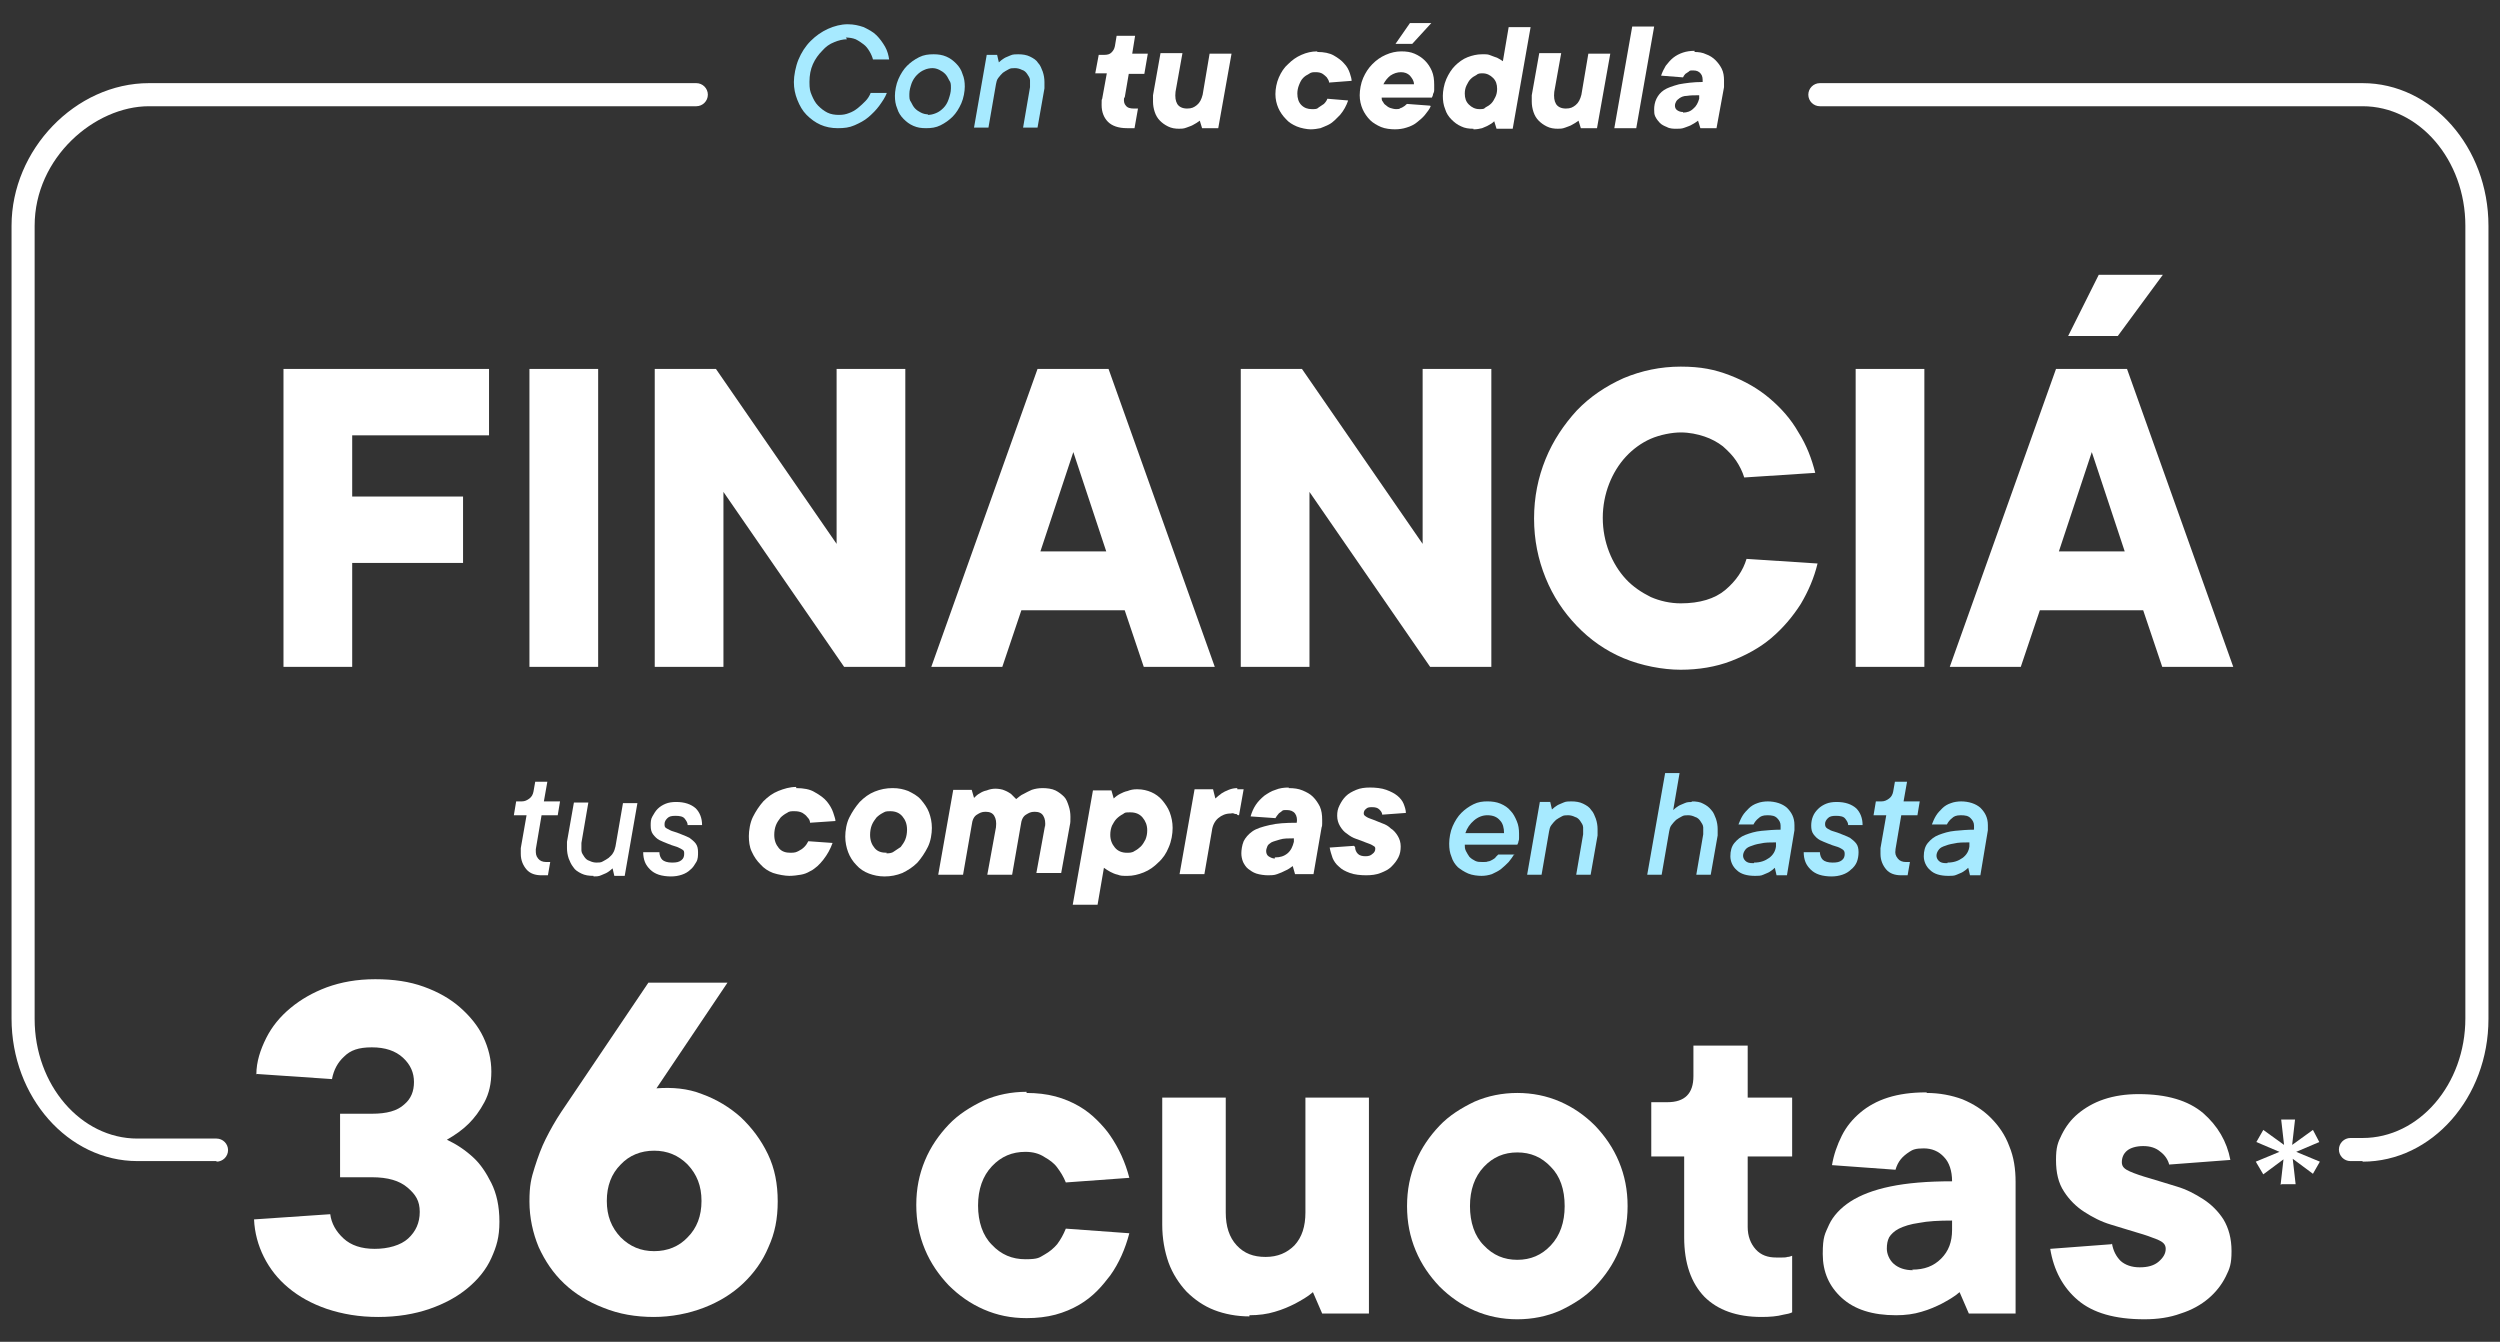
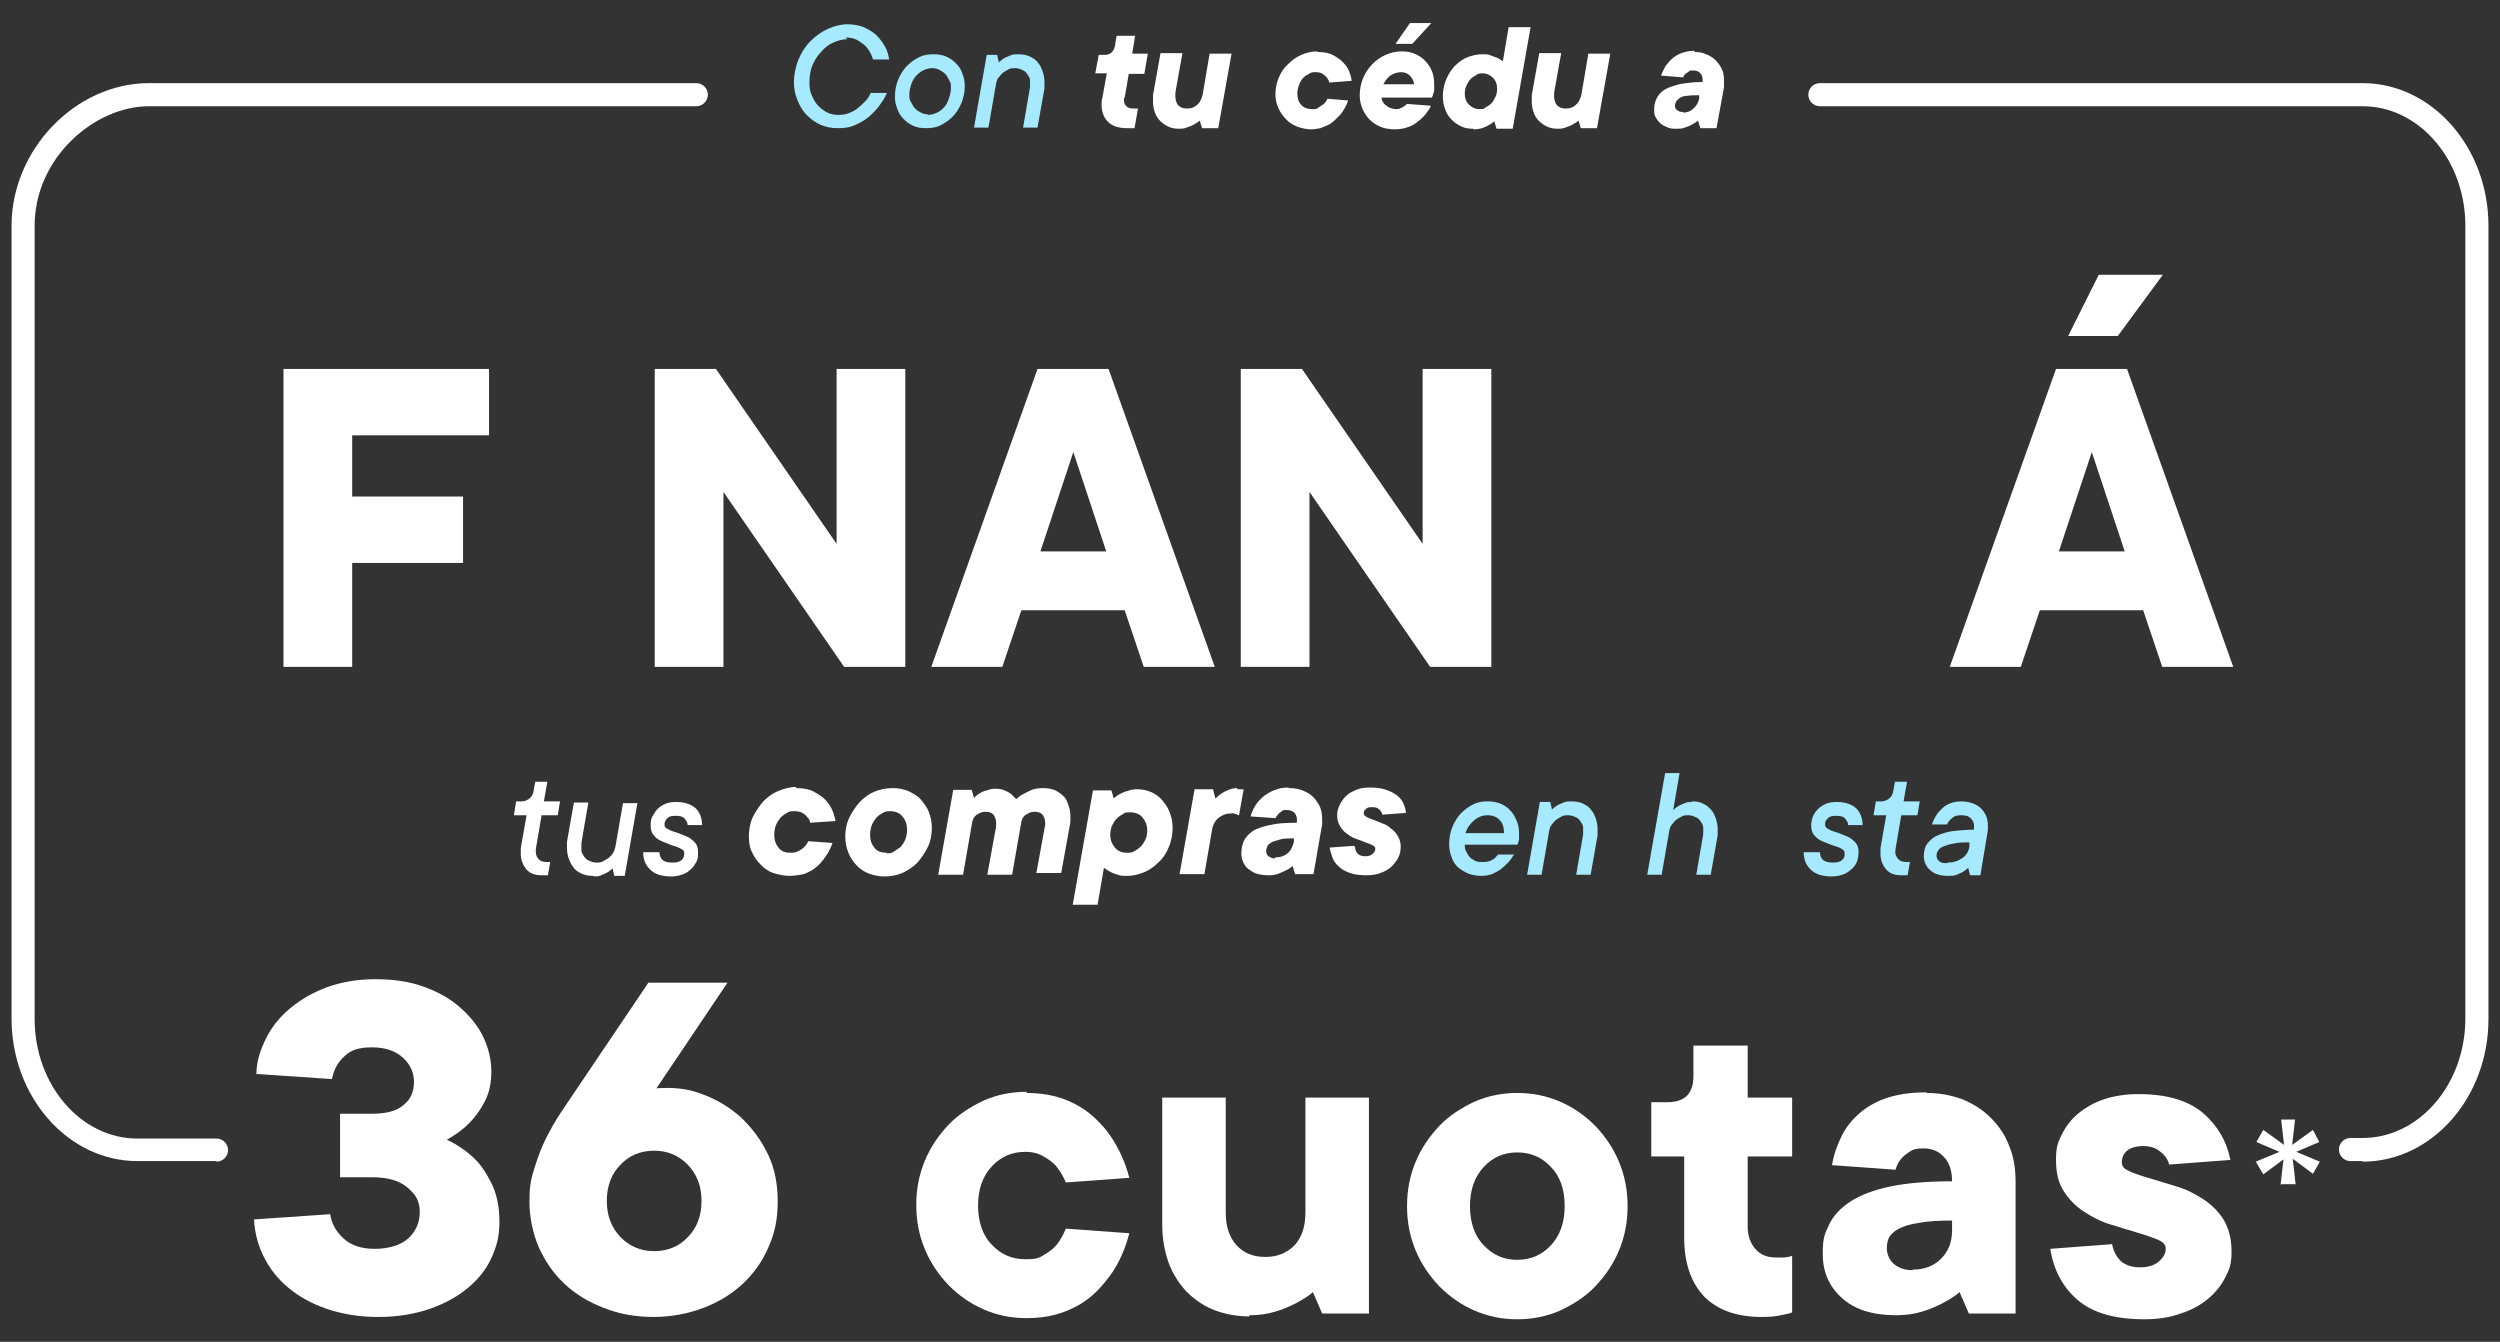
<svg xmlns="http://www.w3.org/2000/svg" id="Capa_1" version="1.1" viewBox="0 0 433 232.4">
  <rect x="0" y="0" width="433" height="232.4" fill="#333333" stroke="none" />
  <defs>
    <style>
      .st0 {
        fill: #a7eaff;
      }

      .st1 {
        fill: #fff;
      }
    </style>
  </defs>
  <g>
    <path class="st1" d="M409.2,201.1h-2.1c-1.1,0-2-.9-2-2s.9-2,2-2h2.1c9.8,0,17.8-9.3,17.8-20.7V39.1c0-11.4-8-20.7-17.8-20.7h-94c-1.1,0-2-.9-2-2s.9-2,2-2h94c12,0,21.8,11.1,21.8,24.7v137.4c0,13.6-9.8,24.7-21.8,24.7h0Z" />
    <path class="st1" d="M37.5,201.1h-13.7c-12,0-21.8-11.1-21.8-24.7V39.1c0-13.2,11.1-24.7,23.8-24.7h94.8c1.1,0,2,.9,2,2s-.9,2-2,2H25.8c-9.4,0-19.8,8.9-19.8,20.7v137.4c0,11.4,8,20.7,17.8,20.7h13.7c1.1,0,2,.9,2,2s-.9,2-2,2h0Z" />
    <path class="st1" d="M121.1,16.3" />
    <path class="st1" d="M315.2,16.3" />
  </g>
  <g>
    <path class="st1" d="M49.1,63.9h35.6v11.5h-23.7v10.6h19.2v11.5h-19.2v18h-11.9v-51.6Z" />
-     <path class="st1" d="M103.6,115.5h-11.9v-51.6h11.9v51.6Z" />
    <path class="st1" d="M156.8,63.9v51.6h-10.6l-20.9-30.3v30.3h-11.9v-51.6h10.6l20.9,30.3v-30.3h11.9Z" />
    <path class="st1" d="M176.9,105.7l-3.3,9.8h-12.3l18.4-51.6h12.3l18.4,51.6h-12.3l-3.3-9.8h-18,.1ZM191.6,95.5l-5.7-17.2-5.7,17.2h11.5-.1Z" />
    <path class="st1" d="M258.3,63.9v51.6h-10.6l-20.9-30.3v30.3h-11.9v-51.6h10.6l20.9,30.3v-30.3s11.9,0,11.9,0Z" />
-     <path class="st1" d="M291.1,104.5c3.3,0,5.9-.8,7.7-2.3,1.9-1.6,3.1-3.4,3.7-5.4l12.3.8c-.6,2.5-1.6,4.8-2.9,7-1.4,2.2-3.1,4.2-5.1,5.9-2,1.7-4.4,3-7,4s-5.6,1.5-8.7,1.5-6.8-.7-9.9-2-5.8-3.2-8.1-5.6c-2.3-2.4-4.1-5.1-5.4-8.3-1.3-3.2-2-6.6-2-10.3s.7-7.1,2-10.3c1.3-3.2,3.2-6,5.4-8.4,2.3-2.4,5-4.2,8.1-5.6,3.1-1.3,6.4-2,9.9-2s5.9.5,8.5,1.5,4.9,2.3,6.9,4,3.7,3.6,5,5.9c1.4,2.2,2.3,4.6,2.9,7l-12.3.8c-.3-1-.8-2-1.4-2.9s-1.4-1.7-2.3-2.5c-.9-.7-2-1.3-3.2-1.7-1.2-.4-2.6-.7-4.1-.7s-3.6.4-5.2,1.1-3.1,1.8-4.3,3.1c-1.2,1.3-2.2,2.9-2.9,4.7-.7,1.8-1.1,3.8-1.1,5.9s.4,4.1,1.1,5.9,1.7,3.4,2.9,4.7c1.2,1.3,2.7,2.3,4.3,3.1,1.6.7,3.4,1.1,5.2,1.1Z" />
-     <path class="st1" d="M333.3,115.5h-11.9v-51.6h11.9v51.6Z" />
    <path class="st1" d="M353.3,105.7l-3.3,9.8h-12.3l18.4-51.6h12.3l18.4,51.6h-12.3l-3.3-9.8h-18,0ZM368,95.5l-5.7-17.2-5.7,17.2h11.5,0ZM363.5,47.6h11.1l-7.8,10.6h-8.6l5.3-10.6Z" />
  </g>
  <g>
    <path class="st1" d="M44.4,186.1c0-2.2.7-4.3,1.7-6.3s2.4-3.7,4.2-5.2,3.9-2.7,6.3-3.6c2.5-.9,5.2-1.4,8.4-1.4s5.9.4,8.4,1.3c2.5.9,4.6,2.1,6.3,3.6,1.7,1.5,3.1,3.2,4,5.1.9,1.9,1.4,3.9,1.4,6s-.4,3.8-1.2,5.3c-.8,1.5-1.7,2.7-2.7,3.7-1.1,1.1-2.4,2-3.8,2.8,1.7.8,3.2,1.8,4.6,3.1,1.2,1.1,2.2,2.6,3.1,4.4.9,1.8,1.4,4,1.4,6.7s-.5,4.3-1.4,6.3-2.3,3.7-4.1,5.2c-1.8,1.5-4,2.7-6.6,3.6-2.6.9-5.6,1.4-8.9,1.4s-6.2-.5-8.9-1.4c-2.6-.9-4.8-2.1-6.7-3.7-1.8-1.5-3.2-3.3-4.2-5.3s-1.6-4.2-1.7-6.5l13.2-.9c.2,1.6,1,3,2.3,4.2s3.1,1.8,5.4,1.8,4.5-.6,5.8-1.8,2-2.7,2-4.6-.7-3-2.1-4.2-3.4-1.8-6.2-1.8h-5.5v-11h5.5c2.6,0,4.4-.5,5.6-1.6,1.2-1,1.7-2.3,1.7-3.9s-.6-3-1.9-4.2-3.1-1.8-5.4-1.8-3.7.5-4.8,1.6c-1.1,1-1.8,2.3-2.1,3.9l-13.2-.9h0Z" />
    <path class="st1" d="M113.3,228.1c-3.2,0-6.1-.5-8.8-1.6-2.6-1-4.9-2.4-6.8-4.2s-3.3-3.9-4.4-6.3c-1-2.4-1.6-5.1-1.6-7.9s.3-4,.9-5.9,1.2-3.5,1.9-4.9c.8-1.6,1.7-3.2,2.7-4.7l15.1-22.4h13.7l-12.3,18.3c2.7-.2,5.4,0,7.9,1,2.5.9,4.8,2.3,6.7,4,1.9,1.8,3.5,3.9,4.7,6.4s1.7,5.2,1.7,8.2-.5,5.5-1.6,7.9c-1,2.4-2.5,4.5-4.4,6.3-1.9,1.8-4.2,3.2-6.8,4.2-2.6,1-5.6,1.6-8.7,1.6h.1ZM105.1,208c0,2.6.8,4.6,2.4,6.3,1.6,1.6,3.5,2.4,5.8,2.4s4.3-.8,5.8-2.4c1.6-1.6,2.4-3.7,2.4-6.3s-.8-4.6-2.4-6.3c-1.6-1.6-3.5-2.4-5.8-2.4s-4.3.8-5.8,2.4c-1.6,1.6-2.4,3.7-2.4,6.3Z" />
    <path class="st1" d="M177.8,189.3c1.8,0,3.5.2,5,.6,1.5.4,2.9,1,4.1,1.7,1.2.7,2.2,1.5,3.1,2.4.9.9,1.7,1.8,2.3,2.7,1.5,2.2,2.6,4.6,3.3,7.3l-11,.8c-.4-1-.9-1.8-1.5-2.6-.5-.7-1.3-1.3-2.2-1.8-.9-.6-2-.9-3.3-.9-2.3,0-4.2.8-5.8,2.5s-2.4,4-2.4,6.8.8,5.2,2.4,6.8c1.6,1.7,3.5,2.5,5.8,2.5s2.4-.3,3.3-.8c.9-.5,1.6-1.1,2.2-1.8.6-.8,1.1-1.7,1.5-2.7l11,.8c-.7,2.7-1.8,5.2-3.3,7.3-.7.9-1.4,1.8-2.3,2.7-.9.9-1.9,1.7-3.1,2.4-1.2.7-2.6,1.3-4.1,1.7s-3.2.6-5,.6c-2.7,0-5.1-.5-7.4-1.5-2.3-1-4.3-2.4-6.1-4.2-1.7-1.8-3.1-3.8-4.1-6.2s-1.5-4.9-1.5-7.7.5-5.3,1.5-7.7,2.4-4.4,4.1-6.2c1.7-1.8,3.8-3.1,6.1-4.2,2.3-1,4.8-1.5,7.4-1.5v.2h0Z" />
    <path class="st1" d="M216.4,228c-2.2,0-4.3-.4-6.1-1.1-1.8-.7-3.4-1.8-4.8-3.2-1.3-1.4-2.4-3.1-3.1-5-.7-2-1.1-4.2-1.1-6.6v-22h11v19.9c0,2.4.6,4.3,1.9,5.7,1.3,1.4,2.9,2,5,2s3.7-.7,5-2c1.3-1.4,1.9-3.3,1.9-5.7v-19.9h11v37.4h-8.1l-1.6-3.7c-.9.8-2,1.4-3.1,2-1,.5-2.1,1-3.5,1.4-1.3.4-2.8.6-4.4.6v.2h0Z" />
    <path class="st1" d="M243.7,208.9c0-2.8.5-5.3,1.5-7.7s2.4-4.4,4.1-6.2c1.7-1.8,3.8-3.1,6.1-4.2,2.3-1,4.8-1.5,7.4-1.5s5.1.5,7.4,1.5,4.3,2.4,6.1,4.2c1.7,1.8,3.1,3.8,4.1,6.2s1.5,4.9,1.5,7.7-.5,5.3-1.5,7.7-2.4,4.4-4.1,6.2-3.8,3.1-6.1,4.2c-2.3,1-4.8,1.5-7.4,1.5s-5.1-.5-7.4-1.5c-2.3-1-4.3-2.4-6.1-4.2-1.7-1.8-3.1-3.8-4.1-6.2s-1.5-4.9-1.5-7.7h0ZM271,208.9c0-2.9-.8-5.2-2.4-6.8-1.6-1.7-3.5-2.5-5.8-2.5s-4.2.8-5.8,2.5c-1.6,1.7-2.4,4-2.4,6.8s.8,5.2,2.4,6.8c1.6,1.7,3.5,2.5,5.8,2.5s4.2-.8,5.8-2.5c1.6-1.7,2.4-4,2.4-6.8Z" />
    <path class="st1" d="M291.7,200.3h-5.7v-9.4h2.8c3,0,4.5-1.5,4.5-4.5v-5.3h9.4v9h7.7v10.2h-7.7v12.2c0,1.6.5,2.9,1.4,3.9s2.1,1.4,3.5,1.4.8,0,1.1,0,.6,0,.9-.1c.3,0,.5-.1.8-.2v9.8c-.4.2-.9.3-1.5.4-1.1.3-2.4.4-3.8.4-4.3,0-7.6-1.2-9.9-3.5-2.3-2.4-3.5-5.8-3.5-10.3v-14h0Z" />
    <path class="st1" d="M333.7,189.3c2.2,0,4.3.4,6.2,1.1,1.9.8,3.5,1.8,4.9,3.2s2.5,3,3.2,4.9c.8,1.9,1.1,4,1.1,6.2v22.8h-8.1l-1.6-3.7c-.9.8-2,1.4-3.1,2-1,.5-2.1,1-3.5,1.4-1.3.4-2.8.6-4.4.6-4.1,0-7.2-1-9.4-3-2.2-2-3.3-4.5-3.3-7.6s.4-3.5,1.1-5.1c.7-1.5,2-2.9,3.7-4s4-2,6.9-2.6,6.4-.9,10.7-.9c0-1.8-.5-3.3-1.4-4.2-.9-1-2.1-1.5-3.5-1.5s-1.9.2-2.5.6c-.6.4-1.1.8-1.5,1.3s-.7,1.1-.9,1.8l-11-.8c.3-1.8.9-3.5,1.7-5.1s1.9-2.9,3.2-4c1.3-1.1,2.9-2,4.8-2.6s4.1-.9,6.5-.9h.2,0ZM331.2,219.9c2.1,0,3.7-.6,5-1.9,1.3-1.3,1.9-2.9,1.9-5v-1.6c-2.3,0-4.2.1-5.7.4-1.5.2-2.7.6-3.5,1s-1.4,1-1.7,1.5c-.3.6-.4,1.2-.4,2s.4,1.9,1.2,2.6c.8.7,1.9,1.1,3.3,1.1h0Z" />
    <path class="st1" d="M365.8,215.4c.2,1.2.7,2.2,1.5,3,.8.7,1.9,1.1,3.3,1.1s2.5-.3,3.3-1,1.2-1.4,1.2-2.2-.5-1.2-1.4-1.6c-1-.4-2.1-.8-3.5-1.2s-2.9-.9-4.6-1.4-3.2-1.3-4.6-2.2-2.6-2.1-3.5-3.5c-1-1.5-1.4-3.3-1.4-5.5s.3-3,1-4.4,1.6-2.6,2.8-3.6c1.2-1,2.7-1.9,4.5-2.5s3.8-.9,6-.9c4.9,0,8.6,1.1,11.2,3.3,2.5,2.2,4.1,4.9,4.7,8.1l-10.6.8c-.2-.8-.7-1.6-1.5-2.2-.8-.7-1.8-1-3-1s-2.2.3-2.8.8c-.6.5-.9,1.2-.9,2s.5,1.2,1.4,1.6c.9.4,2.1.8,3.5,1.2s2.9.9,4.6,1.4,3.2,1.3,4.6,2.2,2.6,2.1,3.5,3.5c.9,1.5,1.4,3.3,1.4,5.5s-.3,3-1,4.4-1.7,2.7-3,3.8-2.9,2-4.8,2.6c-1.9.7-4,1-6.3,1-5.1,0-8.9-1.1-11.5-3.3s-4.2-5.2-4.8-8.9l10.6-.8h0Z" />
  </g>
  <g>
    <path class="st1" d="M92.8,147.2c0,.6,0,1,.4,1.5.3.4.8.6,1.4.6h.7l-.4,2.3h-1.1c-1.1,0-2-.3-2.6-1s-1-1.6-1-2.7,0-.6,0-1l1-5.7h-2.2l.4-2.4h1c.5,0,.9-.2,1.3-.5s.6-.7.7-1.2l.3-1.7h2.1l-.6,3.4h2.8l-.4,2.4h-2.8l-1,5.9h0Z" />
    <path class="st1" d="M102.8,151.7c-.8,0-1.5-.1-2.1-.4-.6-.3-1.1-.6-1.4-1.1-.4-.5-.6-1-.8-1.5-.2-.6-.3-1.2-.3-1.8v-1.1l1.2-6.8h2.5l-1.2,7v1.3c0,.4.3.8.5,1.1s.5.6.9.7c.4.2.8.3,1.2.3s.8,0,1.1-.2c.4-.2.7-.4,1-.6.3-.3.6-.5.8-.9.2-.3.3-.7.4-1.1l1.3-7.5h2.5l-2.2,12.6h-1.8l-.3-1.3c-.3.3-.6.5-.9.7s-.7.3-1.1.5-.9.2-1.4.2h.1Z" />
    <path class="st1" d="M114.2,147.5c0,.6.2,1.1.5,1.4s.9.5,1.7.5,1.2-.1,1.6-.4.5-.7.5-1.1,0-.6-.4-.8-.7-.4-1.1-.5-.9-.3-1.4-.5-1-.4-1.4-.6-.8-.6-1.1-1c-.3-.4-.4-.9-.4-1.5s0-1.1.3-1.6.5-.9.9-1.3c.4-.4.9-.7,1.4-.9s1.1-.3,1.8-.3c1.5,0,2.6.4,3.4,1.1.7.7,1.1,1.7,1.1,2.9h-2.5c0-.4-.2-.7-.5-1.1s-.9-.5-1.6-.5-1.1.1-1.4.4-.5.6-.5,1,0,.6.4.8.7.4,1.1.5.9.3,1.4.5,1,.4,1.4.6c.4.3.8.6,1.1,1,.3.4.4.9.4,1.5s0,1.2-.3,1.7-.6,1-1,1.3c-.4.4-.9.7-1.5.9s-1.2.3-1.9.3-1.5-.1-2.1-.3-1.1-.5-1.5-.9-.7-.8-.9-1.3-.3-1.1-.3-1.7h2.8Z" />
    <path class="st1" d="M137.9,136.5c1.3,0,2.4.2,3.2.7.9.5,1.6,1,2.1,1.6s.9,1.3,1.1,1.9c.2.7.4,1.1.4,1.5l-4.4.3c0-.4-.2-.7-.5-1-.2-.3-.5-.5-.8-.7-.4-.2-.8-.3-1.4-.3s-.9,0-1.3.3c-.4.2-.8.5-1.1.8-.3.4-.6.8-.8,1.3s-.3,1.1-.3,1.7c0,1,.3,1.7.8,2.3s1.2.8,2,.8,1-.1,1.4-.3.7-.4,1-.7.5-.6.7-1l4.2.3c-.4,1.1-.9,2-1.6,2.9-.3.4-.6.7-1,1.1-.4.3-.8.7-1.3.9-.5.3-1,.5-1.6.6s-1.3.2-2,.2-1.9-.2-2.8-.5c-.8-.3-1.6-.8-2.2-1.5-.6-.6-1.1-1.3-1.5-2.2-.4-.8-.5-1.8-.5-2.7s.2-2.3.7-3.3,1.1-1.9,1.8-2.7c.8-.8,1.6-1.4,2.6-1.8,1-.4,2-.7,3.1-.7v.2h0Z" />
    <path class="st1" d="M153.2,151.8c-1,0-1.9-.2-2.7-.5s-1.6-.8-2.2-1.5c-.6-.6-1.1-1.4-1.4-2.2-.3-.8-.5-1.7-.5-2.7s.2-2.3.7-3.3,1.1-1.9,1.8-2.7c.8-.8,1.6-1.4,2.6-1.8,1-.4,2-.6,3.1-.6s1.9.2,2.7.5c.8.4,1.6.8,2.2,1.5s1.1,1.4,1.4,2.2c.3.8.5,1.7.5,2.7s-.2,2.3-.7,3.3-1.1,1.9-1.8,2.7c-.8.8-1.6,1.3-2.6,1.8-1,.4-2,.6-3.1.6ZM153.5,147.8c.4,0,.9,0,1.3-.3s.8-.5,1.2-.8c.3-.4.6-.8.8-1.3s.3-1.1.3-1.7c0-1-.3-1.7-.8-2.3s-1.2-.9-2.1-.9-.9.1-1.3.3c-.4.2-.8.5-1.1.8-.3.4-.6.8-.8,1.3s-.3,1.1-.3,1.7c0,1,.3,1.7.8,2.3s1.2.8,2.1.8h0Z" />
    <path class="st1" d="M181,143.3c.1-.9,0-1.5-.3-2s-.8-.7-1.5-.7-1,.2-1.5.5-.8.9-.9,1.8l-1.5,8.6h-4.3l1.5-8.2c.1-.9,0-1.5-.3-2s-.8-.7-1.5-.7-1,.2-1.5.5-.8.9-.9,1.8l-1.5,8.6h-4.3l2.6-14.7h3.2l.4,1.4c.3-.3.6-.6,1-.8.3-.2.7-.4,1.2-.5.5-.2,1-.3,1.5-.3s1.2.1,1.6.3c.5.2.8.4,1.1.6l.9.9c.4-.3.8-.7,1.3-.9.4-.2.9-.5,1.4-.7.6-.2,1.2-.3,1.9-.3s1.6.1,2.2.4c.6.3,1.1.7,1.5,1.1s.6,1,.8,1.6.3,1.2.3,1.9,0,1-.1,1.4l-1.5,8.3h-4.3l1.5-8.2v.3h0Z" />
    <path class="st1" d="M197,136.7c.9,0,1.7.2,2.4.5s1.4.8,1.9,1.4,1,1.3,1.3,2.1.5,1.7.5,2.7-.2,2.3-.7,3.4c-.4,1-1,1.9-1.8,2.6-.7.7-1.5,1.3-2.5,1.7s-1.9.6-2.8.6-1.2,0-1.7-.2c-.5-.1-.9-.3-1.3-.5-.4-.2-.8-.5-1.1-.7l-1.1,6.4h-4.3l3.5-19.8h3.2l.4,1.4c.3-.3.7-.6,1.1-.8.4-.2.8-.4,1.3-.5.5-.2,1-.3,1.6-.3h.1ZM195.2,147.7c.4,0,.9,0,1.3-.3.4-.2.8-.5,1.1-.8s.6-.8.8-1.2c.2-.5.3-1,.3-1.6,0-.9-.3-1.6-.8-2.2-.5-.6-1.2-.9-2.1-.9s-.9,0-1.3.3c-.4.2-.8.5-1.1.8s-.6.8-.8,1.2c-.2.5-.3,1-.3,1.6,0,.9.3,1.6.8,2.2s1.2.9,2.1.9Z" />
    <path class="st1" d="M214.2,136.7h1.2l-.8,4.5c-.1,0-.3,0-.4-.2-.1,0-.3,0-.5-.1s-.4,0-.6,0c-.8,0-1.5.3-2.1.8s-1,1.3-1.1,2.2l-1.3,7.5h-4.3l2.6-14.7h3.2l.4,1.6c.3-.3.7-.6,1.1-.9.3-.2.7-.4,1.2-.6.5-.2,1-.3,1.5-.3v.2h0Z" />
    <path class="st1" d="M223.2,136.5c.9,0,1.7.1,2.4.4s1.3.6,1.8,1.1.9,1.1,1.2,1.7c.3.7.4,1.4.4,2.3s0,.4,0,.6,0,.5-.1.7l-1.4,8.1h-3.2l-.4-1.4c-.4.3-.8.6-1.3.8-.4.2-.8.4-1.4.6-.5.2-1.1.2-1.6.2s-1.4-.1-2-.3-1-.5-1.4-.8-.7-.8-.9-1.2c-.2-.5-.3-1-.3-1.5s.1-1.4.4-2.1c.3-.6.8-1.2,1.5-1.7s1.7-.8,3-1.1c1.2-.3,2.8-.4,4.7-.4.1-.6,0-1.2-.3-1.6-.3-.4-.8-.6-1.4-.6s-.7,0-.9.2-.5.3-.6.5c-.2.2-.3.4-.5.7l-4.3-.3c.2-.7.5-1.4.9-2s.9-1.1,1.5-1.6c.6-.4,1.2-.8,1.9-1,.7-.3,1.5-.4,2.3-.4h0ZM220.9,148.5c.8,0,1.5-.2,2.1-.7s.9-1.2,1.1-2v-.6c-.9,0-1.8,0-2.4.2s-1.1.3-1.5.5c-.3.2-.6.4-.7.7s-.2.5-.2.8.1.7.4.9c.3.2.7.4,1.1.4v-.2h0Z" />
    <path class="st1" d="M234.7,146.7c0,.5.2.9.5,1.2s.8.4,1.3.4.9-.1,1.2-.4c.3-.2.5-.5.5-.9s-.2-.4-.5-.6c-.3-.2-.7-.3-1.2-.5s-1-.4-1.6-.6c-.6-.2-1.1-.5-1.6-.9-.5-.3-.9-.8-1.2-1.3s-.5-1.1-.5-1.8.1-1.2.4-1.8c.3-.6.6-1.1,1.1-1.6s1.1-.8,1.8-1.1,1.5-.4,2.4-.4,2,.1,2.8.4c.8.3,1.4.6,1.9,1s.9.9,1.1,1.4c.2.5.4,1.1.4,1.6l-4.1.3c0-.3-.2-.6-.5-.9s-.7-.4-1.3-.4-.8.1-1,.3c-.3.2-.4.5-.4.8s.2.4.5.6c.3.2.7.3,1.2.5s1,.4,1.5.6c.6.2,1.1.5,1.5.9.5.3.9.8,1.2,1.3s.5,1.1.5,1.8-.1,1.3-.4,1.9c-.3.6-.7,1.1-1.2,1.6s-1.1.8-1.9,1.1c-.7.3-1.6.4-2.5.4s-2-.1-2.8-.4c-.8-.3-1.4-.6-1.9-1.1-.5-.4-.9-1-1.1-1.5-.2-.6-.4-1.2-.5-1.8l4.2-.3.2.2h0Z" />
    <path class="st0" d="M262.3,147.9c-.3.5-.6.9-1,1.4-.4.4-.8.8-1.3,1.2s-1,.6-1.6.9c-.6.2-1.2.3-1.8.3s-1.6-.1-2.3-.4c-.7-.3-1.3-.7-1.8-1.1-.5-.5-.9-1.1-1.1-1.8-.3-.7-.4-1.4-.4-2.3s.2-2.1.6-3c.4-.9.9-1.7,1.5-2.3s1.3-1.1,2.1-1.5c.8-.4,1.6-.5,2.4-.5s1.6.1,2.3.4c.7.3,1.3.7,1.7,1.2.5.5.8,1.1,1.1,1.8.3.7.4,1.4.4,2.2s0,.5,0,.7,0,.4-.1.6c0,.2-.1.4-.2.6h-9.1c0,.4,0,.7.2,1.1s.4.7.6,1c.3.3.6.5,1,.7s.8.2,1.3.2.7,0,.9-.1c.3,0,.6-.2.8-.3.2-.1.5-.3.6-.5.2-.2.3-.3.4-.4h2.8ZM257.6,141.2c-.8,0-1.6.3-2.3.9-.7.6-1.2,1.3-1.5,2.2h6.7c0-.9-.2-1.7-.7-2.2-.5-.6-1.2-.9-2.2-.9h0Z" />
    <path class="st0" d="M272.1,138.8c.8,0,1.5.1,2.1.4.6.3,1.1.6,1.4,1.1.4.4.6,1,.8,1.5.2.6.3,1.2.3,1.8v1.1l-1.2,6.8h-2.5l1.2-7v-1.2c0-.4-.3-.8-.5-1.1s-.5-.6-.9-.7c-.4-.2-.8-.3-1.2-.3s-.8,0-1.1.2c-.4.2-.7.4-1,.6-.3.3-.5.5-.8.9s-.3.7-.4,1.1l-1.3,7.5h-2.5l2.2-12.6h1.8l.3,1.3c.3-.3.6-.5.9-.7s.7-.3,1.1-.5.9-.2,1.4-.2h0Z" />
    <path class="st0" d="M293,138.8c.8,0,1.5.1,2,.4.6.3,1,.6,1.4,1.1.4.4.6,1,.8,1.5.2.6.3,1.2.3,1.8v1.1l-1.2,6.8h-2.5l1.2-7v-1.2c0-.4-.3-.8-.5-1.1s-.5-.6-.9-.7c-.4-.2-.8-.3-1.2-.3s-.8,0-1.1.2c-.4.2-.7.4-1,.6-.3.3-.5.5-.8.9s-.3.7-.4,1.1l-1.3,7.5h-2.5l3.1-17.6h2.5l-1.1,6.4c.3-.3.6-.5.9-.7s.7-.3,1.1-.5.9-.2,1.4-.2h-.2,0Z" />
-     <path class="st0" d="M306.1,138.8c1.4,0,2.6.4,3.4,1.1.8.8,1.3,1.7,1.3,3s0,.6,0,.9l-1.3,7.8h-1.8l-.3-1.3c-.3.3-.6.5-.9.7s-.7.3-1.1.5-.9.2-1.4.2c-1.4,0-2.5-.3-3.2-1-.7-.6-1.1-1.5-1.1-2.4s.2-1.7.7-2.3,1.1-1.1,1.9-1.4c.8-.3,1.7-.6,2.8-.7,1-.1,2.2-.2,3.3-.2v-.7c0-.5-.2-.9-.6-1.3-.4-.4-.9-.5-1.7-.5s-1.2.2-1.5.5c-.4.3-.7.7-.9,1.1h-2.6c.2-.5.4-1,.7-1.5s.7-.9,1.1-1.3c.4-.4.9-.7,1.5-.9.5-.2,1.2-.3,1.8-.3h0ZM303.8,149.4c1.1,0,1.9-.3,2.6-.8s1.1-1.2,1.2-2v-.7c-1,0-1.9,0-2.7.2-.7.1-1.3.3-1.8.5s-.7.4-.9.7c-.2.3-.3.6-.3.9s.1.6.4.9c.3.3.7.4,1.3.4h.2,0Z" />
    <path class="st0" d="M315.2,147.5c0,.6.2,1.1.5,1.4s.9.5,1.7.5,1.2-.1,1.6-.4.5-.7.5-1.1-.1-.6-.4-.8-.7-.4-1.1-.5-.9-.3-1.4-.5-1-.4-1.4-.6-.8-.6-1.1-1c-.3-.4-.4-.9-.4-1.5s.1-1.1.3-1.6.5-.9.9-1.3c.4-.4.9-.7,1.4-.9s1.1-.3,1.8-.3c1.5,0,2.6.4,3.4,1.1.7.7,1.1,1.7,1.1,2.9h-2.5c0-.4-.2-.7-.5-1.1s-.9-.5-1.6-.5-1.1.1-1.4.4-.5.6-.5,1,.1.6.4.8.7.4,1.1.5.9.3,1.4.5,1,.4,1.4.6c.4.3.8.6,1.1,1,.3.4.4.9.4,1.5s-.1,1.2-.3,1.7-.6,1-1,1.3c-.4.4-.9.7-1.5.9s-1.2.3-1.9.3-1.5-.1-2.1-.3-1.1-.5-1.5-.9-.7-.8-.9-1.3-.3-1.1-.3-1.7h2.8Z" />
    <path class="st0" d="M328.3,147.2c-.1.6,0,1,.4,1.5.3.4.8.6,1.4.6h.7l-.4,2.3h-1.1c-1.1,0-2-.3-2.6-1s-1-1.6-1-2.7,0-.6,0-1l1-5.7h-2.2l.4-2.4h1c.5,0,.9-.2,1.3-.5s.6-.7.7-1.2l.3-1.7h2.1l-.6,3.4h2.8l-.4,2.4h-2.8l-1,5.9h0Z" />
    <path class="st0" d="M339.6,138.8c1.4,0,2.6.4,3.4,1.1.8.8,1.3,1.7,1.3,3s0,.6,0,.9l-1.3,7.8h-1.8l-.3-1.3c-.3.3-.6.5-.9.7s-.7.3-1.1.5-.9.2-1.4.2c-1.4,0-2.5-.3-3.2-1-.7-.6-1.1-1.5-1.1-2.4s.2-1.7.7-2.3,1.1-1.1,1.9-1.4c.8-.3,1.7-.6,2.8-.7,1-.1,2.2-.2,3.3-.2v-.7c0-.5-.2-.9-.6-1.3-.4-.4-.9-.5-1.7-.5s-1.2.2-1.5.5c-.4.3-.7.7-.9,1.1h-2.6c.2-.5.4-1,.7-1.5s.7-.9,1.1-1.3c.4-.4.9-.7,1.5-.9.5-.2,1.2-.3,1.8-.3h0ZM337.3,149.4c1.1,0,1.9-.3,2.6-.8s1.1-1.2,1.2-2v-.7c-1,0-1.9,0-2.7.2-.7.1-1.3.3-1.8.5s-.7.4-.9.7c-.2.3-.3.6-.3.9s.1.6.4.9c.3.3.7.4,1.3.4h.2,0Z" />
  </g>
  <g>
    <path class="st0" d="M146.7,6.8c-.7,0-1.5.2-2.2.5-.8.3-1.5.8-2.1,1.5-.6.6-1.2,1.4-1.6,2.3-.4.9-.6,1.9-.6,3.1s.1,1.6.4,2.3c.3.7.6,1.3,1.1,1.8s1,.9,1.6,1.2,1.3.4,2,.4,1.2-.1,1.7-.3c.6-.2,1.1-.5,1.6-.9s.9-.8,1.3-1.2c.4-.4.7-.9.9-1.4h2.8c-.3.8-.8,1.5-1.3,2.2s-1.2,1.4-1.9,2-1.5,1-2.4,1.4-1.8.5-2.9.5-2.1-.2-3-.6-1.7-1-2.4-1.7-1.2-1.6-1.6-2.6-.6-2-.6-3.1.3-2.7.8-3.9,1.2-2.3,2.1-3.2c.9-.9,1.9-1.6,3-2.1s2.3-.8,3.4-.8,1.9.2,2.8.5c.8.4,1.6.8,2.2,1.4.6.6,1.1,1.3,1.5,2s.6,1.5.7,2.2h-2.8c-.1-.4-.3-.9-.6-1.4s-.6-.9-1-1.2-.8-.6-1.4-.9c-.5-.2-1.1-.3-1.7-.3,0,0,.2.3.2.3Z" />
    <path class="st0" d="M161.7,9.4c.8,0,1.5.1,2.2.4.7.3,1.2.7,1.7,1.2s.9,1.1,1.1,1.8c.3.7.4,1.4.4,2.2s-.2,2-.6,2.9c-.4.9-.9,1.7-1.5,2.3-.6.6-1.3,1.1-2.1,1.5s-1.6.5-2.5.5-1.5-.1-2.2-.4-1.2-.7-1.7-1.2-.9-1.1-1.1-1.8c-.3-.7-.4-1.4-.4-2.2s.2-2,.6-2.9c.4-.9.9-1.7,1.5-2.3s1.3-1.1,2.1-1.5,1.6-.5,2.5-.5ZM160.7,19.9c.5,0,.9-.1,1.4-.3s.9-.5,1.3-.9c.4-.4.7-.9.9-1.5s.4-1.2.4-1.9,0-1-.3-1.4c-.2-.4-.4-.8-.7-1.1s-.6-.5-1-.7-.8-.3-1.2-.3-1,.1-1.4.3c-.5.2-.9.5-1.3.9s-.7.9-.9,1.4c-.2.6-.4,1.2-.4,1.9s0,1,.3,1.4c.2.4.4.8.7,1.1.3.3.6.5,1,.7s.8.3,1.2.3h0Z" />
    <path class="st0" d="M176.3,9.4c.8,0,1.5.1,2.1.4.6.3,1.1.6,1.4,1.1.4.4.6,1,.8,1.5.2.6.3,1.2.3,1.8v1.1l-1.2,6.8h-2.5l1.2-7v-1.2c0-.4-.3-.8-.5-1.1s-.5-.6-.9-.7c-.4-.2-.8-.3-1.2-.3s-.8,0-1.1.2c-.4.2-.7.4-1,.6-.3.3-.5.5-.8.9s-.3.7-.4,1.1l-1.3,7.5h-2.5l2.2-12.6h1.8l.3,1.3c.3-.3.6-.5.9-.7.3-.2.7-.3,1.1-.5.4-.2.9-.2,1.4-.2,0,0-.1,0-.1,0Z" />
    <path class="st1" d="M194.7,16.9c-.1.6,0,1.1.3,1.4.3.4.8.5,1.4.5h.7l-.6,3.4h-1.3c-1.5,0-2.6-.4-3.3-1.1s-1.1-1.7-1.1-2.9,0-.8.1-1.1l.8-4.4h-2l.6-3.2h1c.5,0,.9-.1,1.2-.4.3-.3.5-.6.6-1.1l.3-1.8h3.2l-.5,3.1h2.7l-.6,3.5h-2.7l-.7,4.1h-.1,0Z" />
    <path class="st1" d="M204.3,22.3c-.8,0-1.4-.1-2-.4s-1-.6-1.4-1-.7-.9-.9-1.5-.3-1.2-.3-1.8v-1.1l1.3-7.3h3.8l-1.2,6.7c-.1.9,0,1.6.3,2.1s.9.8,1.7.8,1.2-.2,1.7-.6.8-1,1-1.8l1.2-7.1h3.8l-2.3,12.9h-2.8l-.4-1.3c-.4.3-.7.5-1.1.7-.3.2-.7.3-1.2.5s-.9.2-1.4.2h.2,0Z" />
    <path class="st1" d="M228.2,9c1.1,0,2.1.2,2.8.6s1.4.9,1.8,1.4c.5.5.8,1.1,1,1.7s.3,1,.3,1.3l-3.9.3c0-.3-.2-.6-.4-.9-.2-.2-.4-.4-.7-.6s-.7-.3-1.2-.3-.8,0-1.2.3c-.4.2-.7.4-1,.7s-.5.7-.7,1.2-.3,1-.3,1.5c0,.8.2,1.5.7,2s1.1.7,1.8.7.9,0,1.2-.3c.3-.2.6-.4.9-.6.3-.3.5-.6.6-.9l3.6.3c-.3.9-.8,1.8-1.4,2.5-.3.3-.6.6-.9.9-.3.3-.7.6-1.1.8s-.9.4-1.4.6c-.5.1-1.1.2-1.7.2s-1.7-.2-2.4-.5-1.4-.7-1.9-1.3c-.5-.5-1-1.2-1.3-1.9-.3-.7-.5-1.5-.5-2.4s.2-2,.6-2.9c.4-.9.9-1.7,1.6-2.3.7-.7,1.4-1.2,2.3-1.6.9-.4,1.8-.6,2.7-.6h0Z" />
    <path class="st1" d="M247.8,18.4c-.2.5-.6,1-1,1.5s-.9.9-1.4,1.3-1.1.7-1.8.9c-.6.2-1.3.3-2,.3s-1.7-.1-2.4-.4-1.4-.7-1.9-1.2-1-1.2-1.3-1.9c-.3-.7-.5-1.5-.5-2.4s.2-2.1.6-3c.4-.9.9-1.7,1.6-2.4.7-.7,1.4-1.2,2.3-1.6.9-.4,1.8-.6,2.7-.6s1.6.1,2.3.4c.7.3,1.3.7,1.8,1.2s.9,1.1,1.2,1.8.4,1.5.4,2.4v.9c0,.3-.1.5-.2.7,0,.2-.1.4-.2.6h-8.7c0,.2,0,.5.2.7.1.2.3.5.5.6.2.2.5.4.8.5s.7.2,1,.2.6,0,.8-.2c.2,0,.4-.2.6-.3.2-.1.3-.3.5-.4l4,.3h0ZM242.7,12.5c-.7,0-1.3.2-1.9.6-.5.4-.9.9-1.2,1.5h5.3c0-.6-.3-1-.7-1.5-.4-.4-.9-.6-1.6-.6h0ZM244.1,4h3.8l-3.3,3.6h-2.9l2.5-3.6h-.1Z" />
    <path class="st1" d="M255.2,22.3c-.8,0-1.5-.1-2.1-.4-.7-.3-1.2-.7-1.7-1.2s-.9-1.1-1.1-1.8c-.3-.7-.4-1.5-.4-2.3s.2-2,.6-2.9.9-1.7,1.5-2.3,1.4-1.2,2.2-1.5,1.6-.5,2.5-.5,1,0,1.5.2.8.3,1.1.4c.4.2.7.4,1,.6l1-5.9h3.8l-3.1,17.6h-2.8l-.4-1.3c-.3.3-.6.5-1,.7-.3.2-.7.3-1.1.5-.4.1-.9.2-1.4.2h-.1ZM256.8,12.7c-.4,0-.8,0-1.1.3-.4.2-.7.4-1,.7s-.5.7-.7,1.1-.3.9-.3,1.4c0,.8.2,1.4.7,1.9s1.1.8,1.8.8.8,0,1.1-.3c.4-.2.7-.4,1-.7.3-.3.5-.7.7-1.1s.3-.9.3-1.4c0-.8-.2-1.4-.7-1.9s-1.1-.8-1.8-.8Z" />
    <path class="st1" d="M269.9,22.3c-.8,0-1.4-.1-2-.4s-1-.6-1.4-1-.7-.9-.9-1.5-.3-1.2-.3-1.8v-1.1l1.3-7.3h3.8l-1.2,6.7c-.1.9,0,1.6.3,2.1s.9.8,1.7.8,1.2-.2,1.7-.6.8-1,1-1.8l1.2-7.1h3.8l-2.3,12.9h-2.8l-.4-1.3c-.4.3-.7.5-1.1.7-.3.2-.7.3-1.2.5s-.9.2-1.4.2h.2,0Z" />
-     <path class="st1" d="M283.4,22.2h-3.8l3.1-17.6h3.8l-3.1,17.6Z" />
    <path class="st1" d="M293.4,9c.8,0,1.5.1,2.1.4.6.2,1.2.6,1.6,1s.8.9,1.1,1.5.4,1.3.4,2,0,.4,0,.6v.6l-1.3,7.1h-2.8l-.4-1.3c-.4.3-.7.5-1.1.7-.3.2-.7.3-1.2.5s-.9.2-1.4.2-1.2,0-1.7-.3c-.5-.2-.9-.4-1.2-.7-.3-.3-.6-.7-.8-1.1-.2-.4-.2-.8-.2-1.3s.1-1.2.4-1.8c.3-.6.7-1.1,1.3-1.5.6-.4,1.5-.7,2.6-1,1.1-.2,2.5-.4,4.1-.4,0-.6,0-1-.3-1.4s-.7-.6-1.3-.6-.6,0-.8.2c-.2.1-.4.3-.6.4-.2.2-.3.4-.4.6l-3.8-.3c.2-.6.5-1.2.8-1.7.4-.5.8-1,1.3-1.4s1.1-.7,1.7-.9,1.3-.3,2-.3v.2h-.1ZM291.5,19.5c.7,0,1.3-.2,1.8-.7.5-.4.8-1,1-1.7v-.6c-.8,0-1.5,0-2.1.1-.6,0-1,.2-1.3.4s-.5.4-.6.6-.2.4-.2.7.1.6.4.8c.3.2.6.3,1,.3h0Z" />
  </g>
  <path class="st1" d="M395,205.2l.5-4.4-3.5,2.6-1.3-2.2,4.1-1.7-4-1.7,1.2-2.1,3.6,2.6-.5-4.4h2.4l-.5,4.4,3.6-2.6,1.1,2.1-4,1.7,4.1,1.7-1.2,2.1-3.5-2.6.5,4.4h-2.4Z" />
</svg>